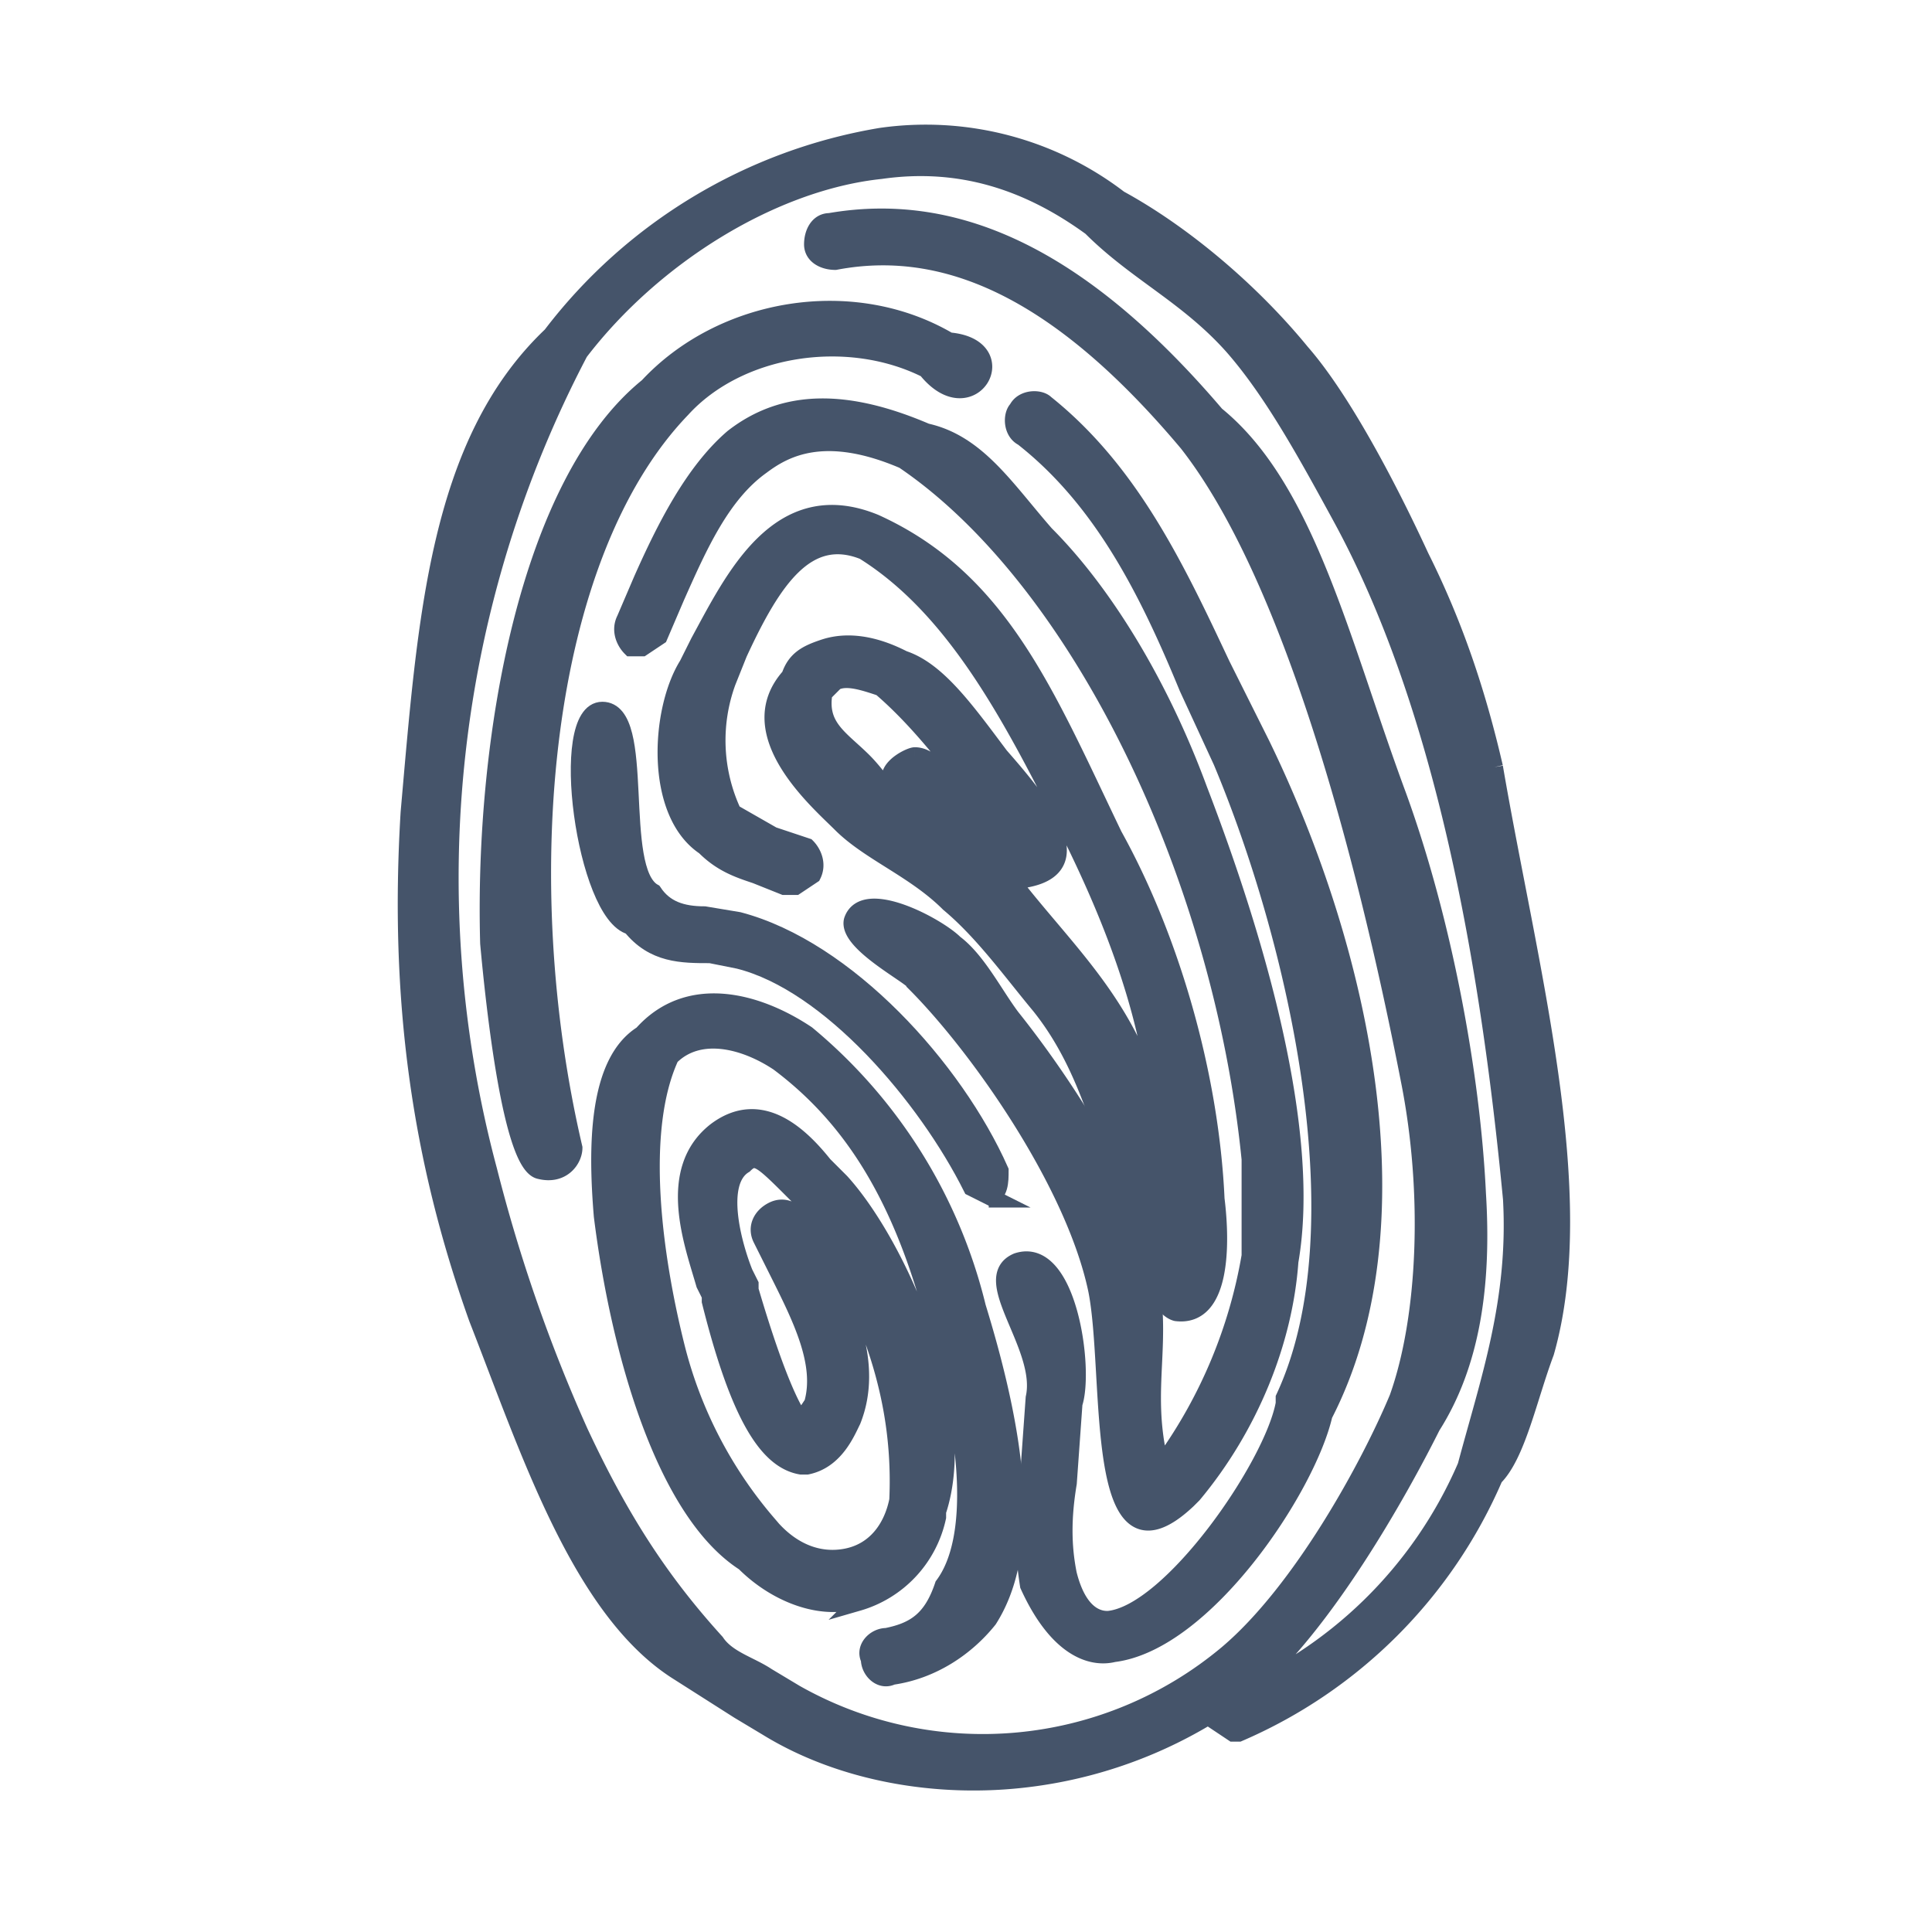
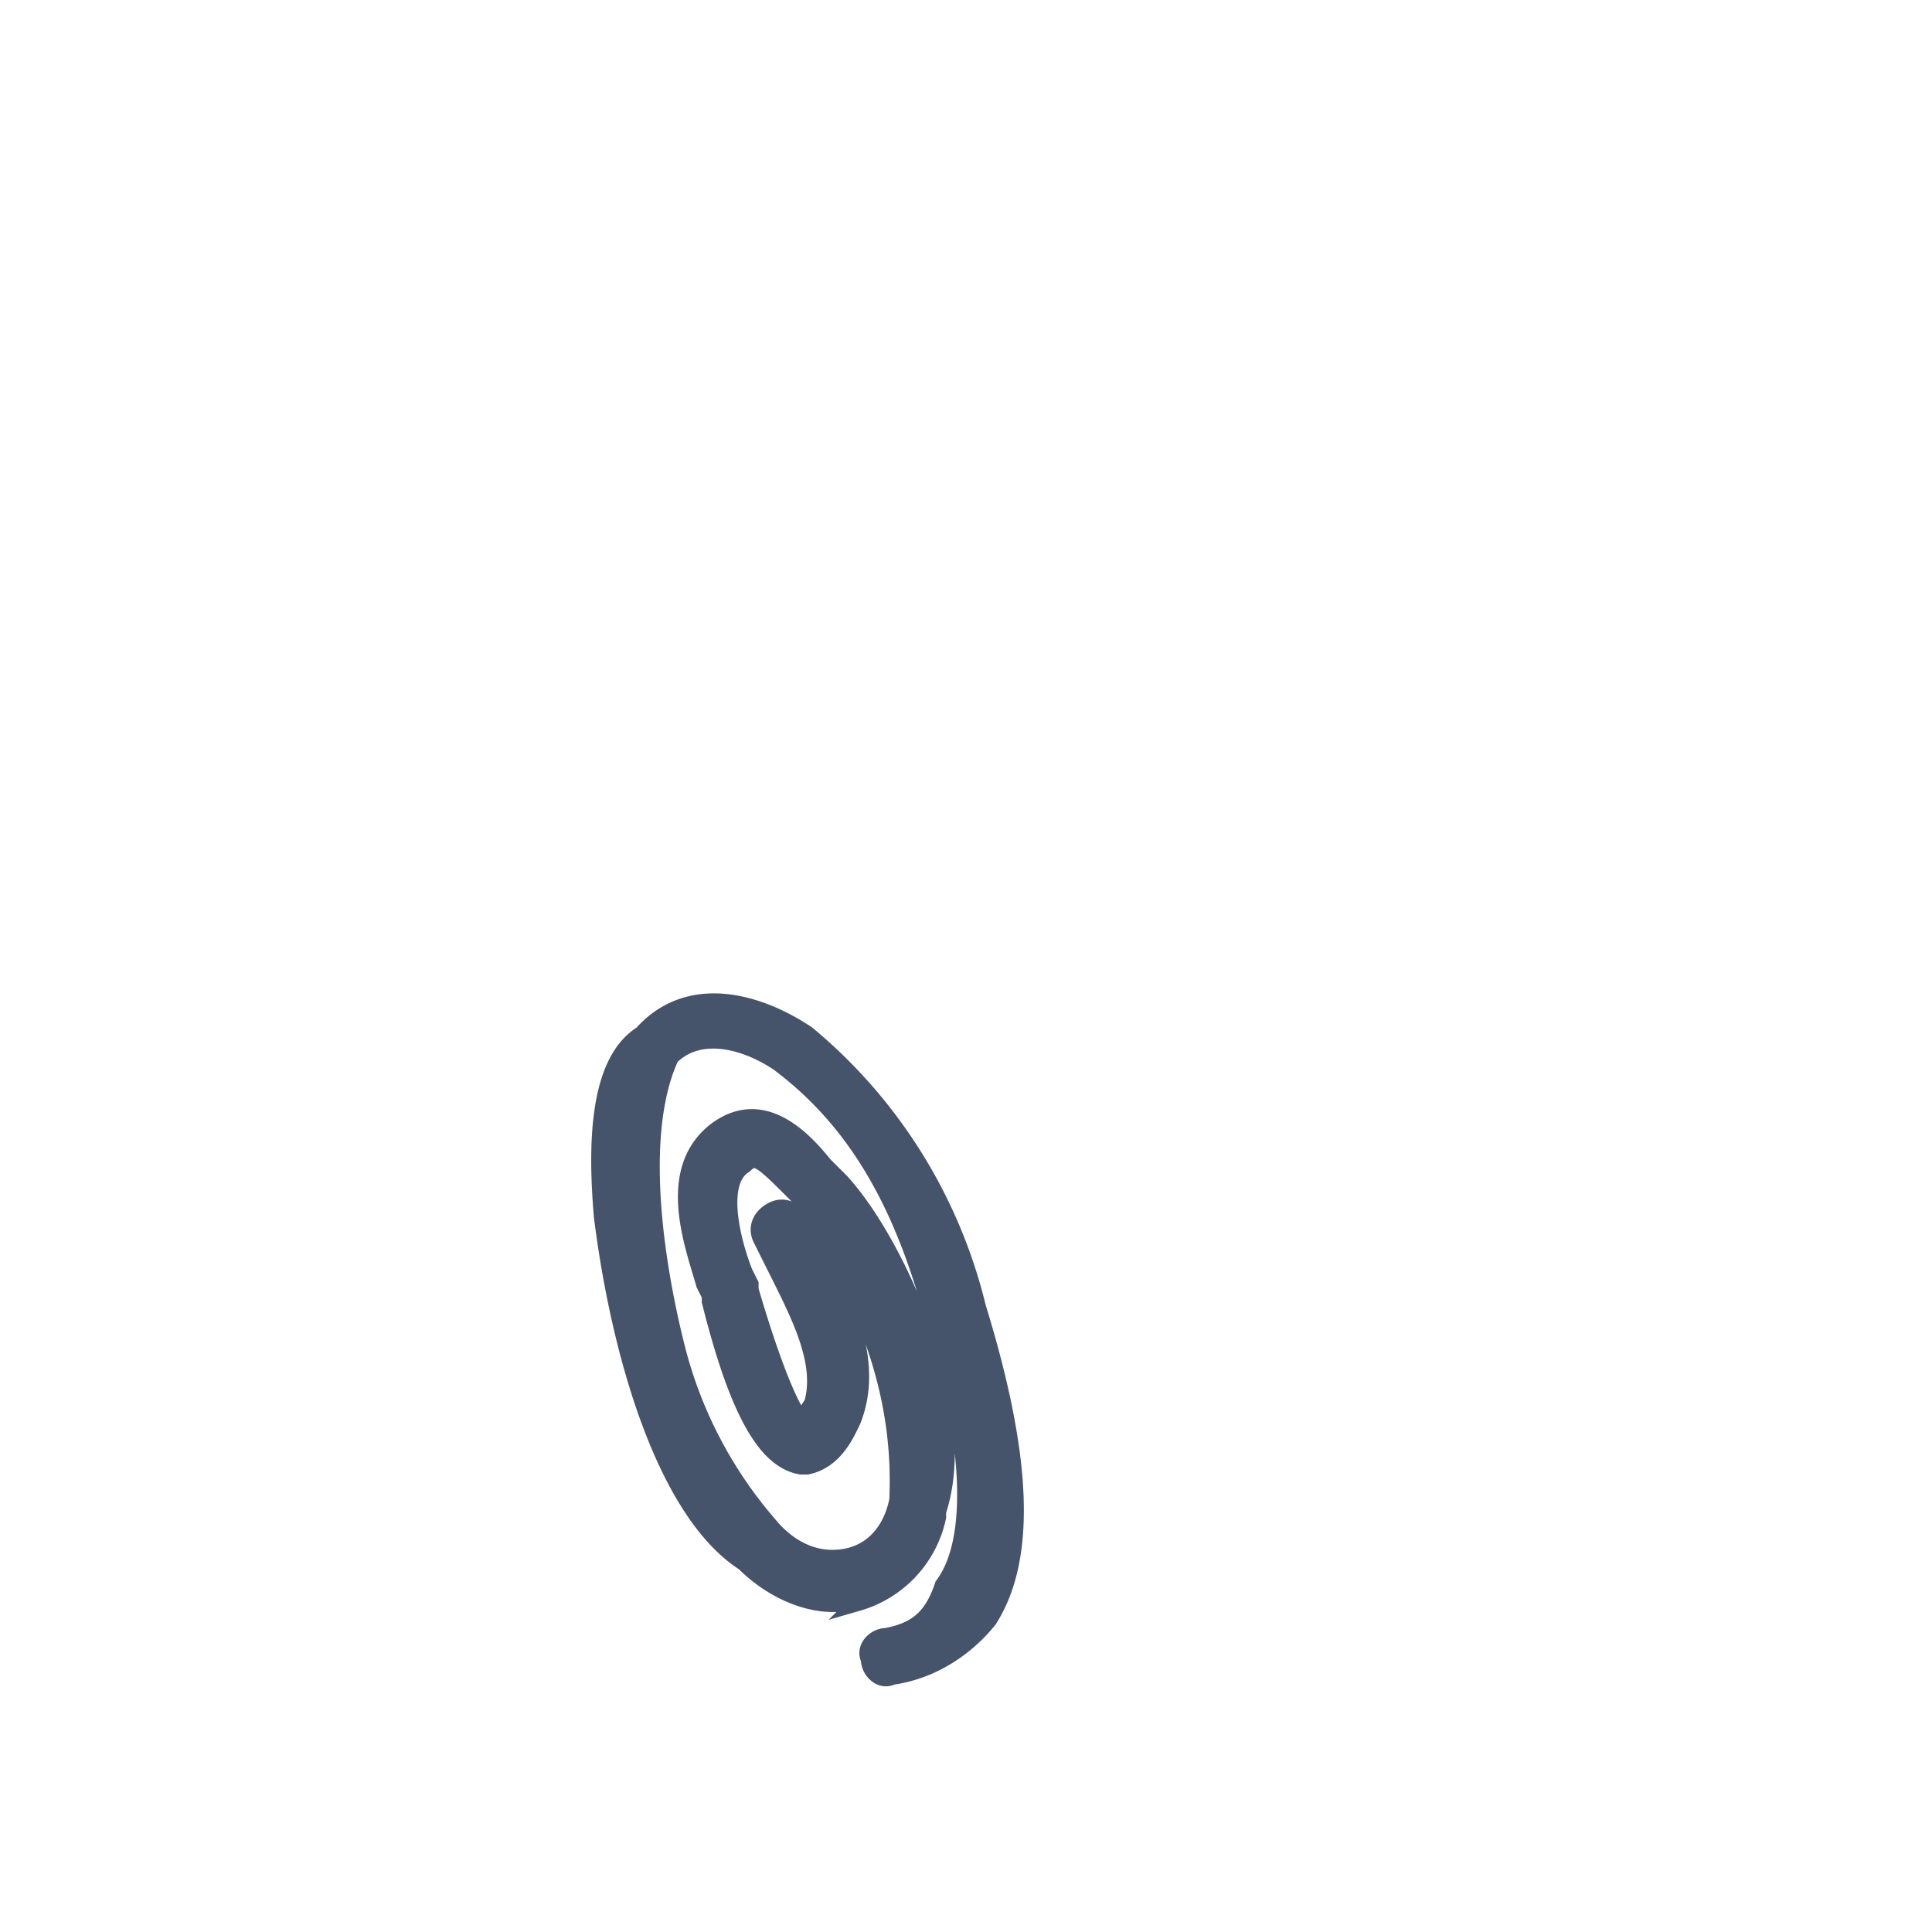
<svg xmlns="http://www.w3.org/2000/svg" xml:space="preserve" viewBox="0 0 34 34" width="400" height="400">
  <g fill="#45546a" stroke="#45546a" stroke-miterlimit="10" stroke-width=".3">
-     <path d="M26.3 13.5c-.3-1.3-.7-2.5-1.3-3.7-.6-1.3-1.4-2.8-2.1-3.6-.9-1.1-2.1-2.1-3.2-2.7a5.6 5.6 0 0 0-4.2-1.1 9.2 9.2 0 0 0-5.8 3.5c-2 1.9-2.2 5-2.5 8.4-.2 3.3.2 6.1 1.2 8.9.9 2.3 1.8 5.1 3.5 6.2l1.1.7.5.3c1.3.8 3 1.1 4.6.9a8 8 0 0 0 3.9-1.6c1.3-1.1 2.6-3.4 3.2-4.6.7-1.1.9-2.5.8-4.1-.1-2.1-.6-4.8-1.4-7-1-2.7-1.6-5.4-3.2-6.7-2.3-2.7-4.5-3.8-6.8-3.4-.2 0-.3.2-.3.4s.2.3.4.3c2.1-.4 4.1.7 6.2 3.2 1.8 2.3 3.1 7.1 3.9 11.2.4 2 .3 4.2-.2 5.6-.5 1.2-1.7 3.4-3 4.5a6.7 6.7 0 0 1-7.6.7l-.5-.3c-.3-.2-.7-.3-.9-.6-1-1.1-1.7-2.2-2.4-3.7a28 28 0 0 1-1.6-4.6 19.9 19.9 0 0 1 1.6-14.4c1.3-1.7 3.4-3 5.3-3.2 1.4-.2 2.6.2 3.7 1 .8.8 1.7 1.2 2.5 2.1.7.8 1.3 1.9 1.9 3 1.8 3.3 2.6 7.8 3 12 .1 1.8-.4 3.2-.8 4.7a7.7 7.7 0 0 1-4.2 4.1c-.2.1-.2.3-.2.4l.3.2h.1a8.6 8.6 0 0 0 4.5-4.5c.4-.4.6-1.4.9-2.2.8-2.8-.3-6.8-.9-10.3" />
-     <path d="M16.3 7.6c-.1 0-.1 0 0 0-1.4-.6-2.5-.6-3.4.1-.7.6-1.2 1.6-1.6 2.5l-.3.7c-.1.2 0 .4.1.5h.2l.3-.2.3-.7c.4-.9.8-1.8 1.5-2.3.4-.3 1.1-.7 2.5-.1 3.1 2.1 5.6 7.3 6.1 12.3v1.7a8.7 8.7 0 0 1-1.5 3.6h-.1c-.3-1.3.1-2.1-.2-3.4-.3-1.5-1.6-3.4-2.4-4.4-.3-.4-.6-1-1-1.3-.3-.3-1.6-1-1.8-.4-.1.4 1.1 1 1.1 1.1 1.1 1.1 2.8 3.5 3.2 5.4.3 1.5-.1 5.3 1.6 3.7l.1-.1c1-1.2 1.6-2.7 1.7-4.1.4-2.3-.6-5.7-1.6-8.3-.7-1.9-1.7-3.5-2.7-4.5-.7-.8-1.2-1.6-2.1-1.8" />
-     <path d="M16.1 13.3c-.1 0-.7.3-.3.6-.1.2-.3-.2-.6-.5-.4-.4-.8-.6-.7-1.2l.2-.2c.2-.1.5 0 .8.1.7.6 1.3 1.4 1.9 2.2-.4.1-.8-1-1.3-1m1.5 0c-.6-.8-1.1-1.5-1.7-1.7-.2-.1-.8-.4-1.4-.2-.3.1-.5.2-.6.5-.9 1 .5 2.2.9 2.6.5.5 1.3.8 1.9 1.4.6.5 1.1 1.2 1.6 1.8.8 1 1.1 2.2 1.6 3.8 0 .2.4 1.5.8 1.6.8.1.8-1.2.7-2-.1-2.2-.8-4.6-1.8-6.4-1.2-2.5-2-4.5-4.2-5.5-1.7-.7-2.5 1-3.1 2.1l-.2.4c-.5.8-.6 2.6.3 3.2.3.3.6.4.9.5l.5.2h.2l.3-.2c.1-.2 0-.4-.1-.5l-.6-.2-.7-.4a3 3 0 0 1-.1-2.3l.2-.5c.6-1.3 1.2-2.2 2.2-1.8 1.6 1 2.6 2.9 3.6 4.9.8 1.6 1.5 3.4 1.6 5.2-.4-2-1.6-3-2.6-4.3 1.6-.1.5-1.4-.2-2.2" />
-     <path d="M16.7 6c-1.7-1-4-.6-5.3.8-2.1 1.7-2.9 6.2-2.8 9.8.1 1.1.4 3.9.9 4 .4.1.6-.2.6-.4C9 15.5 9.5 9.8 12 7.2c1-1.1 2.9-1.4 4.3-.7.8 1 1.6-.4.4-.5M19.6 29.1c.1 0 .1 0 0 0 1.6-.2 3.4-2.9 3.7-4.2 1.7-3.3.7-8.1-1.1-11.8l-.7-1.4c-.8-1.7-1.6-3.4-3.1-4.6-.1-.1-.4-.1-.5.1-.1.1-.1.4.1.5 1.4 1.1 2.2 2.7 2.9 4.4l.6 1.3c1.3 3.1 2.5 8.2 1.1 11.2v.1c-.2 1.1-2 3.7-3.1 3.8-.1 0-.5 0-.7-.8-.1-.5-.1-1 0-1.6l.1-1.4c.2-.6-.1-2.8-1-2.5-.7.3.5 1.5.3 2.4l-.1 1.4a6 6 0 0 0 0 1.9c.5 1.1 1.1 1.3 1.5 1.2" />
    <path d="M15.6 28.8c-.2 0-.4.2-.3.4 0 .2.2.4.4.3.7-.1 1.3-.5 1.7-1 .7-1.1.6-2.9-.2-5.5a9 9 0 0 0-3-4.8c-.9-.6-2.1-.9-2.9 0-.8.5-.8 2-.7 3.2.3 2.4 1.1 5.2 2.5 6.1.5.5 1.2.8 1.8.7h.2a2 2 0 0 0 1.4-1.5v-.1c.6-1.8-.7-4.7-1.7-5.8l-.1-.1-.2-.2c-.4-.5-1.1-1.2-1.9-.6-.9.7-.4 2-.2 2.7l.1.2v.1c.5 2 1 2.8 1.6 2.9h.1c.5-.1.7-.6.8-.8.4-1-.1-2.1-.6-2.9l-.3-.6c-.1-.2-.3-.3-.5-.2-.2.1-.3.3-.2.5l.3.6c.4.8.8 1.6.6 2.3l-.2.3c-.1-.1-.4-.6-.9-2.3v-.1l-.1-.2c-.2-.5-.5-1.6 0-1.9.2-.2.3-.1.9.5l.2.2c.8 1.4 1.7 3 1.6 5.2-.1.5-.4.9-.9 1-.5.1-1-.1-1.4-.6a7.6 7.6 0 0 1-1.6-3.1c-.4-1.6-.7-3.8-.1-5.1.5-.5 1.3-.3 1.9.1 1.2.9 2.1 2.2 2.7 4.4.7 2.2.8 4 .2 4.8-.2.6-.5.8-1 .9" />
-     <path d="M17.4 21.1c.2-.1.2-.3.2-.5-.8-1.8-2.7-3.9-4.6-4.4l-.6-.1c-.4 0-.7-.1-.9-.4-.7-.4-.1-3.2-.9-3.2s-.3 3.6.5 3.8c.4.5.9.5 1.4.5l.5.1c1.6.4 3.3 2.4 4.1 4l.4.2h-.1" />
  </g>
</svg>